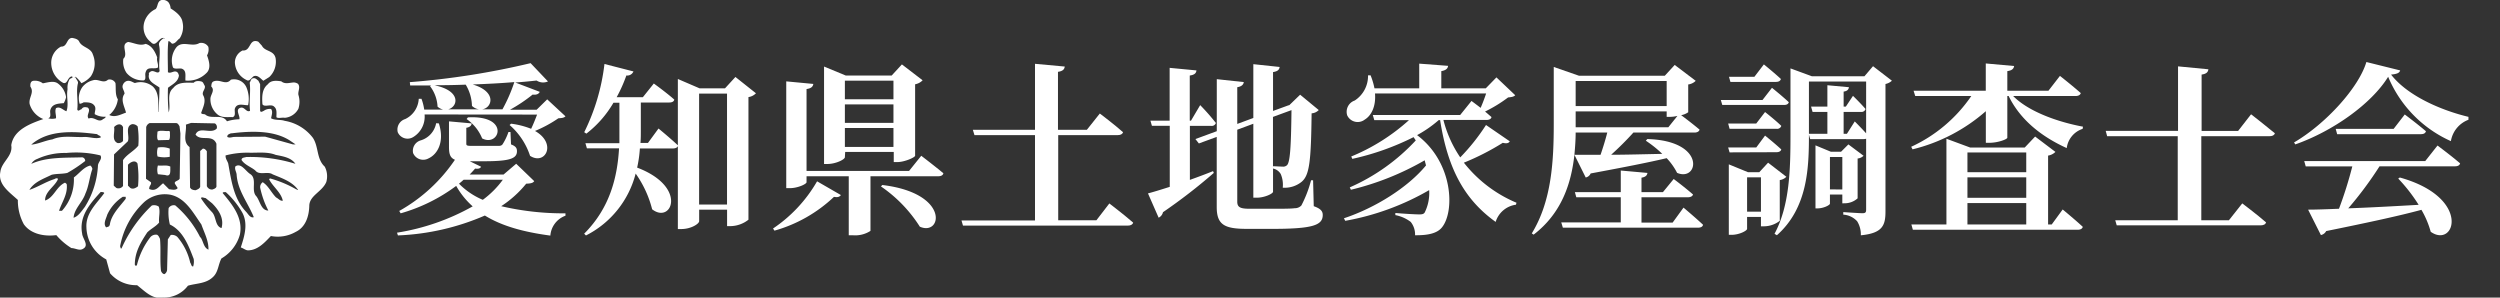
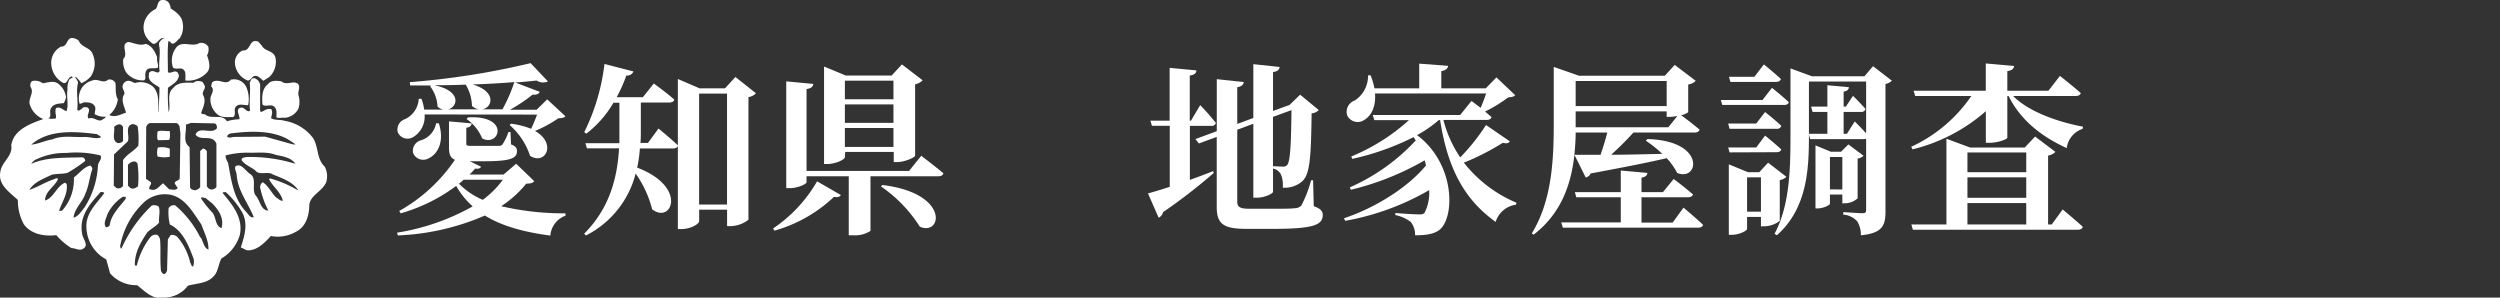
<svg xmlns="http://www.w3.org/2000/svg" id="レイヤー_1" data-name="レイヤー 1" width="420" height="50" viewBox="0 0 420 50">
  <rect x="0" y="0" width="420" height="50" fill="#333333" stroke="none" />
  <defs>
    <style>.cls-1{fill:#fff;}.cls-2{fill:none;}</style>
  </defs>
  <g id="ロゴ">
    <path class="cls-1" d="M89.75,30.43c-.21.31-.55.4-1.35.43a18.14,18.14,0,0,1-4.2,3.78A45.92,45.92,0,0,0,95,35.84v.4a3.86,3.86,0,0,0-2.54,3.34c-4.36-.58-8.08-1.56-11-3.37a40.71,40.71,0,0,1-14.61,3.34l-.15-.46a38,38,0,0,0,12.71-4.42,13.29,13.29,0,0,1-2.77-3.44,28.68,28.68,0,0,1-9.33,4.61l-.24-.4a27.47,27.47,0,0,0,9.36-8.6c-.83-.34-1-1-1-2.18V20.39l3.8.34c0,.37-.33.65-.89.74v2.64c0,.31.06.4.92.4h4.49c.3,0,.52-.06.67-.25a9.53,9.53,0,0,0,1-2.08h.34l.09,2.08c.83.31,1,.65,1,1.14,0,1.23-1.17,1.69-5.53,1.69H78.92l1.9.92c-.12.28-.46.4-1,.31-.28.33-.59.67-.92,1H84.6l2.12-1.81ZM71.33,19.23A4,4,0,0,1,69.46,23a1.8,1.8,0,0,1-2.64-.79A1.85,1.85,0,0,1,68.08,20a4,4,0,0,0,2.27-3.4h.46a8.75,8.75,0,0,1,.46,1.81h3.16a2.37,2.37,0,0,1-.92-.49,6.2,6.2,0,0,0-1.26-3.44l.16-.12c-1.17,0-2.37,0-3.5,0l-.06-.56a130.55,130.55,0,0,0,20.29-3.19l2.92,3.07a2,2,0,0,1-1.91-.15c-1.1.12-2.3.24-3.59.33l4.12,1.57c-.16.34-.53.55-1.2.46a25.64,25.64,0,0,1-3.81,2.55h4.48l1.78-1.75L95,19.54c-.24.24-.55.3-1.19.33A21.31,21.31,0,0,1,89.88,22c3.74,2.12,1.72,5.83-.83,4.18A11.68,11.68,0,0,0,85.61,21l.25-.22a13.58,13.58,0,0,1,3.37.86c.34-.7.71-1.62,1-2.39Zm2.4,1.5c1,3.13-.25,5.19-1.72,5.87a1.84,1.84,0,0,1-2.61-.89,1.82,1.82,0,0,1,1.26-2.12,3.71,3.71,0,0,0,2.61-2.89Zm6.75-2.36a2.17,2.17,0,0,1-1.19-.58,7.28,7.28,0,0,0-1.05-3.57c-1.75.07-3.53.1-5.28.1,4.58.92,4,3.62,2.33,4.05ZM77.9,30.19c-.24.21-.52.46-.79.67a12.3,12.3,0,0,0,4,2.71,15.42,15.42,0,0,0,3.37-3.38Zm.71-10.47c7.18-.4,5.31,5.07,2.39,3.53A7.31,7.31,0,0,0,78.39,20Zm5.8-1.35a26.58,26.58,0,0,0,2-4.58c-2.18.19-4.55.31-7,.4,4.17,1.23,3.25,4,1.56,4.18Z" />
    <path class="cls-1" d="M110.63,21.59s2.06,1.69,3.29,2.86c-.1.34-.43.49-.86.49H107.5a20.8,20.8,0,0,1-.46,3.22c8.6,3.26,5.77,9.55,2.52,7a18,18,0,0,0-2.77-6,16.14,16.14,0,0,1-8.35,10.4l-.3-.3c4.36-4.36,5.58-9.55,5.86-14.34H98.6l-.25-.86h5.71c0-.68,0-1.35,0-2V17.26h-1a17.88,17.88,0,0,1-4.55,5.19l-.36-.24a34.89,34.89,0,0,0,3.4-11.46L106.42,12a1.12,1.12,0,0,1-1.19.68,24.87,24.87,0,0,1-1.63,3.65H108l1.84-2.3s2.09,1.5,3.44,2.7c-.06.34-.4.49-.83.49h-4.79v4.79c0,.65,0,1.32-.06,2h1.26ZM127,15.67a2.16,2.16,0,0,1-1.26.64v20.6a5,5,0,0,1-3,1.08h-.59V35.22h-4.69v1.94c0,.43-1.35,1.32-3,1.32h-.58V13.27l3.65,1.57h4.27l1.75-1.91Zm-4.86,18.69V15.73h-4.69V34.36Z" />
    <path class="cls-1" d="M129.87,38.39a23.91,23.91,0,0,0,7.4-7.93l4,2.31c-.21.27-.46.43-1.16.3a24,24,0,0,1-10,5.68Zm24.9-12.22s2.3,1.75,3.72,2.94c-.07.34-.4.5-.86.5H146.24v9.18a4.71,4.71,0,0,1-3,.73h-.65V29.61h-7.09v1c0,.31-1.47,1-2.82,1h-.59V13.67l4.55.43c-.07.43-.31.74-1.14.86V28.72h17.22Zm-12.83.24c0,.37-1.51,1.14-2.95,1.14h-.55V11.18l3.65,1.51h7.71l1.72-1.87L155,13.49a2.35,2.35,0,0,1-1.26.67v12c0,.27-1.75,1.07-3,1.07h-.59V25.52h-8.16Zm0-12.86v3.13h8.16V13.55Zm8.16,7.09v-3.1h-8.16v3.1Zm0,4.05V21.5h-8.16v3.19Zm-1.87,6.39c11.45,1.38,10,8.66,6.3,7A23.33,23.33,0,0,0,148,31.32Z" />
-     <path class="cls-1" d="M186.37,34.18s2.49,1.9,4,3.22c-.09.34-.43.5-.89.5H161.78l-.25-.86h12.35V22.7H163.71l-.27-.89h10.44V10.72l5,.46c-.06.46-.31.77-1.14.89v9.74h4.85l2.18-2.74s2.46,1.85,3.9,3.14c-.09.33-.43.49-.89.49h-10V37h6.42Z" />
    <path class="cls-1" d="M199.9,30.22c1.28-.46,2.61-.95,3.89-1.47l.13.3a92.84,92.84,0,0,1-8.54,6.6,1.32,1.32,0,0,1-.73.92l-1.79-4.08c.83-.21,2.12-.61,3.66-1.1V21.13h-3l-.25-.86h3.23V11.4l4.51.43c-.06.43-.28.74-1.13.86v7.58h.21l1.54-2.61a37,37,0,0,1,2.64,3,.72.72,0,0,1-.77.49H199.9Zm20.81,4.42c1.14.4,1.51.83,1.51,1.47,0,1.72-1.63,2.34-8.48,2.34H209.5c-3.74,0-5.09-.65-5.09-3.66V23l-3,1.1-.58-.74,3.59-1.32V13.3l4.54.49c-.06.4-.34.74-1.1.86v6.17l2.7-1V10.78l4.42.47c-.06.43-.28.73-1.11.86v6.53l2.52-.92.31-.09h-.06l1.78-1.72,3.13,2.58a1.84,1.84,0,0,1-1.2.55c-.09,8.14-.37,10.38-1.66,11.49a4.52,4.52,0,0,1-3.19,1,4.55,4.55,0,0,0-.34-2.3,2,2,0,0,0-1.29-.92v3.9c0,.33-1.44,1-2.7,1h-.61V20.79l-2.7,1V33.87c0,.92.46,1.2,2.05,1.2h4.15c1.53,0,2.79,0,3.44-.09a1.5,1.5,0,0,0,1.13-.46,19.91,19.91,0,0,0,1.63-4.24h.34Zm-6.85-15v8.29c.47,0,1.2.06,1.6.06a.92.92,0,0,0,.77-.25c.49-.52.67-2.88.74-9.24Z" />
    <path class="cls-1" d="M253.64,23.74c-.15.28-.46.43-1.17.25a41.67,41.67,0,0,1-6.54,3.34,22.13,22.13,0,0,0,8.84,6.73l-.09.33a4.15,4.15,0,0,0-3.41,2.89c-5-3.59-8-8.56-9.33-17.1h-.24a19.85,19.85,0,0,1-3.63,2.52c6.08,4.57,6.36,12.8,4.18,15.5-.8,1-2.34,1.35-4.52,1.32a3.37,3.37,0,0,0-.73-2.24,6.2,6.2,0,0,0-2.58-1.14l0-.36c1.29.12,3.31.24,4.05.24.43,0,.74-.06.89-.34a7.35,7.35,0,0,0,.74-3.74A43.24,43.24,0,0,1,226,37.1l-.22-.43c5.28-1.75,10.75-5.19,13.79-8.88-.07-.27-.16-.58-.22-.86a46.5,46.5,0,0,1-12.4,4.95l-.19-.4a33.4,33.4,0,0,0,11.09-7.89l-.37-.55a43.93,43.93,0,0,1-10.29,3.65l-.18-.4a33.35,33.35,0,0,0,9.7-6.11h-5.83l-.25-.86h14.68l1.9-2.36s.71.52,1.54,1.16c.33-.76.67-1.66.92-2.42H231c.18,2.21-.64,3.74-1.72,4.39a1.94,1.94,0,0,1-2.95-.71,2,2,0,0,1,1.26-2.49,4.92,4.92,0,0,0,2.24-4.23h.43a11.76,11.76,0,0,1,.65,2.18h7.52V10.69l4.85.37c-.06.43-.31.74-1.14.89v2.89h7.47L251.4,13l3.16,3c-.25.25-.58.31-1.2.37a23.6,23.6,0,0,1-3.87,2.37c.37.3.74.64,1.08.92-.06.34-.4.49-.83.49h-7.25a20.05,20.05,0,0,0,2.83,6.29A34.43,34.43,0,0,0,249.65,21Z" />
    <path class="cls-1" d="M264.5,26c-.52,4.73-2.09,9.77-6.85,13.42l-.31-.21c3.38-5.5,3.69-12.32,3.69-18.49V11.25l4.23,1.47h14.43l1.66-1.81,3.53,2.67a2.17,2.17,0,0,1-1.26.61v4.67a3,3,0,0,1-1.19.49c.64.46,2.08,1.57,3.1,2.43-.09.33-.43.49-.86.49H274.41A50.76,50.76,0,0,1,270.67,26c2.52,0,5.49-.09,8.59-.15a19.08,19.08,0,0,0-2.76-2.21l.25-.28c10,.28,8.62,7.25,5,5.68A10.41,10.41,0,0,0,280,26.57c-2.95.7-7,1.5-12.77,2.57a1.17,1.17,0,0,1-.83.68Zm18.33,8.88s2.05,1.72,3.28,2.88c-.06.34-.4.49-.83.49H262.56l-.27-.89h10V33.14h-7.47l-.24-.86h7.71V28.65l4.48.4c-.06.4-.28.68-1,.8v2.43h3.6l1.81-2.21s2,1.5,3.25,2.61c-.09.3-.43.46-.86.46h-7.8V37.4H281ZM264.71,22.27c0,1.2-.09,2.45-.21,3.74,1,0,2.55,0,4.39,0,.4-1.16.83-2.54,1.13-3.74Zm0-8.66v4.21H280V13.61Zm17.1,5.86a5.36,5.36,0,0,1-1.19.16H280v-.92H264.71v2.67h15.57Z" />
    <path class="cls-1" d="M297.69,14.75s1.79,1.44,2.83,2.42c-.09.34-.4.46-.77.46H289.34l-.24-.83h7Zm-2.64,6,1.48-1.93s1.72,1.35,2.73,2.33a.73.73,0,0,1-.8.49h-7.89l-.24-.89Zm-4.48,4.85-.24-.82h4.72l1.48-2s1.72,1.38,2.73,2.33c-.09.31-.4.46-.8.46ZM299,37.1a4.38,4.38,0,0,1-2.61.92h-.55V36.45h-2.33v2c0,.3-1.29,1-2.61,1h-.46V27.61l3.22,1.32h1.9l1.48-1.6,3.07,2.37a1.92,1.92,0,0,1-1.11.55Zm-8.29-23.34-.24-.86h4.27l1.59-2.08s1.78,1.44,2.86,2.45c-.09.34-.4.49-.83.49Zm5.13,21.8V29.79h-2.33v5.77Zm22-22a2.26,2.26,0,0,1-1.08.55V35.53c0,2.33-.49,3.65-4.14,4a4.18,4.18,0,0,0-.62-2.36,3.45,3.45,0,0,0-2.33-1.11v-.43s2.64.19,3.22.19.62-.22.62-.65V23.31a1.68,1.68,0,0,1-.4.06h-9l-.21-.76v.06c0,5.49-.19,12.25-5.38,16.85l-.4-.24c2.55-4.76,2.68-10.84,2.68-16.61V11.49l3.59,1.32h8.84l1.44-1.69Zm-6.24,6.84s1.08,1.08,1.91,2V13.7H303.9v8.78H307V18.8h-2.49l-.25-.89H307V14.32l3.62.33c-.06.4-.28.65-.89.74v2.52h.37l1.2-1.81s1.35,1.32,2.11,2.21a.69.69,0,0,1-.76.49h-2.92v3.68h.55Zm-2.09,13.76V32.68h-2.08v1.53c0,.25-1.08.8-2.09.8H305V24.42l2.58,1.07h1.72l1.23-1.23,2.55,1.91a1.7,1.7,0,0,1-1,.46v6.69a3.25,3.25,0,0,1-2.12.83Zm0-2.33V26.38h-2.08v5.44Z" />
    <path class="cls-1" d="M321.08,24.66a24.71,24.71,0,0,0,10.1-8.53h-9.42l-.28-.89h12.13V10.66l4.76.43c-.06.43-.31.74-1.14.86v3.29h6.91l1.93-2.49s2.15,1.69,3.5,2.89c-.09.33-.43.49-.86.49h-10.5c2.64,2.67,7.62,4.39,11.73,5.15l-.06.37a3.91,3.91,0,0,0-2.67,3.23c-4.14-1.88-7.77-4.67-9.76-8.75h-.22v7c0,.27-1.59.86-3,.86h-.61V18.68a29.18,29.18,0,0,1-12.31,6.41Zm25.45,10.53s2.12,1.75,3.38,2.92c-.09.34-.43.49-.86.49H321.36l-.25-.89H327V23.31L331,24.79h9.15l1.75-1.85,3.41,2.58a2.24,2.24,0,0,1-1.23.62V37.71h.61Zm-16-9.58v3.32h9.88V25.61Zm9.88,4.18h-9.88v3.44h9.88Zm-9.88,7.92h9.88V34.12h-9.88Z" />
-     <path class="cls-1" d="M378.18,19.2s2.45,1.9,4,3.19c-.1.34-.43.49-.89.49H369.82V37h4.64l2.24-2.83s2.49,1.87,4,3.19c-.09.34-.46.5-.92.5H355.61l-.25-.86h10.5V22.88H354l-.24-.89h12.15V11.15l5.1.49c-.06.47-.31.77-1.14.89V22H376Z" />
-     <path class="cls-1" d="M403.23,11.83c-.12.43-.55.61-1.53.7,2.76,3.57,8.41,6,13,7.1l0,.49a4.65,4.65,0,0,0-2.95,3.59A20.44,20.44,0,0,1,401.21,12.9c-2.8,4.55-9.31,9.15-15.6,11.36l-.21-.33c5.37-3.14,10.89-9.25,12.15-13.51Zm6.27,12.62s2.36,1.75,3.8,3c-.09.33-.4.49-.86.49H399.76A61.27,61.27,0,0,1,394.51,35c3.38-.12,7.47-.34,11.82-.59A27.42,27.42,0,0,0,402.9,30l.27-.18c12.13,3.38,9.27,12,5.19,9.12a15.44,15.44,0,0,0-1.56-3.69c-3.69,1-8.72,2.09-16,3.57a1.31,1.31,0,0,1-.89.67l-2.15-4.27c1.26,0,3-.06,5.19-.15a67.31,67.31,0,0,0,2.24-7.12h-7.83l-.25-.89h20.33ZM404,19.23s2.21,1.66,3.56,2.82c-.09.34-.4.49-.83.49H392.64l-.24-.89h9.73Z" />
-     <rect class="cls-2" width="420" height="50" />
    <path class="cls-1" d="M54.56,28c-1.41-1.3-1-3.35-2-4.85a7.53,7.53,0,0,0-4.73-2.85c-.74-.25-1.61-.05-2.29-.43.09-.49.34-1.12,0-1.56a1.7,1.7,0,0,0-1.21.3c-.2.09-.54.34-.63,0l0-4.48-.3-.58c-.29-.2-.49-.49-.88-.4s-.38.45-.57.74c.2,1.51-.14,3.17.06,4.72-.63.39-.93-.82-1.71-.47s.06,1.31-.08,1.9a7.32,7.32,0,0,0-2.09.34c-.84-1.36-2.63-.23-3.66-1.15-.2-.1-.53,0-.68-.24.29-.93.92-2,.33-3-.25-.58.43-1,.29-1.56-.2-.29-.25-.64-.55-.73s-1-.19-1.31.2c-1.22,0-2.63-.18-3.45.89-1.21,1-.33,2.78-.76,4.09a29.77,29.77,0,0,1-.12-4.13c.78-.6,1.7-1,1.84-2.06-.09-.34-.19-.63-.58-.68s-.93.39-1.27.11c0-1.76-.11-3.7.08-5.21.29,0,.44.34.63.43.59,0,.83-.62,1.26-.88a3.56,3.56,0,0,0,.48-2.77c-.15-1-1.17-1.75-2-2.28A1.84,1.84,0,0,0,28.27.35,1.31,1.31,0,0,0,27.15,0c-.77.2-.58,1.07-1,1.52a3.56,3.56,0,0,0-1.89,2.14,3.11,3.11,0,0,0,1.08,3.41c.93,1.06,1.36-1.08,2.34-.64-.05.09-.15,0-.24,0-.39.35-.78.59-.73,1.12.34,1.37-.14,3,.11,4.38-.29.64-.88-.18-1.46.06-.15.1-.44.24-.33.49-.3,1.21,1.07,1.69,1.76,2.23,0,1.31-.1,2.77-.14,4.09h-.05c-.05-1.46.23-3.16-.94-4.28a3.24,3.24,0,0,0-3-.57c-.44-.15-.78-.48-1.36-.34a1.07,1.07,0,0,0-.63.59c-.29.59.25,1,.25,1.55-.73,1,0,2.15.25,3.17-.87.29-1.84.88-2.82.4a4.06,4.06,0,0,0,1.45-2.64c-.49-.77-.3-1.89-.4-2.72a1.08,1.08,0,0,0-1.26-.57c-.78.72-1.61-.2-2.53.1a3.22,3.22,0,0,0-1.76,1.12,3.27,3.27,0,0,0-.47,2.83,1.6,1.6,0,0,0,.68-.25c.73,0,1.46,0,1.85.63.25.44,0,.88,0,1.36a3.28,3.28,0,0,0,1.85.43c-.05.24-.29.3-.49.44-.77.64-1.41-.53-2.38-.13-.49-.59.48-1.32-.15-1.85-.44-.1-.78-.15-1.07.3-.24,0-.54.48-.69,0,.19-1.47-.25-3,.13-4.44,0-.43-.44-.67-.44-1.06a5.33,5.33,0,0,1,1,1.11,4.23,4.23,0,0,0,1.6-1.17,3.88,3.88,0,0,0,.33-3.65C15.26,8,13.8,8,13.31,7c-.2-.44-.73-.54-1.17-.63-1,0-.77,1.51-1.89,1.46a3.07,3.07,0,0,0-1.64,2.89,3.82,3.82,0,0,0,2,3.2c.74.29.73-1,1.46-1.08l.15.1c-.15.24-.39.2-.54.39A2.89,2.89,0,0,0,11.35,15c-.24,1.26.25,2.53-.19,3.69-.58-.19-1.07-.87-1.75-.52-.24.53.05,1.16,0,1.7a2.4,2.4,0,0,1-1.31,0c.63-.2.19-1,.38-1.46.33-1,1.36-1,2.23-1.08a3.52,3.52,0,0,0,.39-1A3.43,3.43,0,0,0,9.69,14C9,13.52,8,13.86,7.2,14a2.22,2.22,0,0,0-1.55-.43c-.54.05-.59.58-.54,1,.69,1-.33,1.8-.13,2.91A3.88,3.88,0,0,0,7.28,20c-2.09.74-5,1.77-5.39,4.4C2.2,26.24.25,27.18.06,28.88-.37,31,1.53,32.23,3,33.59a8.33,8.33,0,0,0,1,4.08c1.17,1.65,3.41,2.09,5.46,1.83A10.73,10.73,0,0,0,12,41.68c.68,0,1.36.53,2,.09,1-.59-.15-1.7-.2-2.53-.55-2.87,1.29-5,3.13-7,.2.05.49,0,.59.19-1.21,1.71-3.16,3.33-3,5.81a6.27,6.27,0,0,0,3.33,5.34l.64,2.33a5.76,5.76,0,0,0,4.54,2c1.31,1,2.54,2.42,4.34,2.08A5,5,0,0,0,31.57,48c1.46-.44,3.12-.3,4.33-1.58.78-.83.77-2,1.3-3a6.72,6.72,0,0,0,3.1-4c.57-2.82-1.24-5-2.9-7,.1-.19.34-.14.54-.14a14.06,14.06,0,0,1,2.68,3.29c1.13,1.9.46,4.09-.17,6,.44.14.74.44,1.18.49,1.65,0,2.81-1.29,3.88-2.41a6.08,6.08,0,0,0,4.18-.7c1.65-.78,2.23-2.63,2.27-4.38s2.18-2.35,2.86-4A3.5,3.5,0,0,0,54.56,28Zm-42-15.06h.09V13h-.09Zm3.78,9.62c.19.24.59.19.59.53-.83.3-1.81-.09-2.68-.08-1.95.1-3.75-.33-5.45.41-1.21.19-2.38.78-3.55.88C8.21,21.7,12.59,22.07,16.34,22.54Zm.12,5.21a14.44,14.44,0,0,1-2.21,7c-.54.69-1.07,1.56-1.89,1.81.13-1.56,1.5-2.58,2-4.09.58-1.27.68-2.78,1.16-4.1a.94.94,0,0,0-.34-.58c-1.12.25-1.85,1.33-2.77,2a7.82,7.82,0,0,1-2,5.6H9.92c.48-1.46,1.45-2.73,1.3-4.38,0-.15-.16-.24-.3-.34-1.46.64-1.84,2.49-3.34,3-.06-1.46,1.59-2.34,2.12-3.51a.17.17,0,0,1,.05-.1c-.09-.2-.39-.14-.58,0-1.46.45-2.77,1.33-4.23,1.82.82-1.36,2.38-1.86,3.74-2.54.87-.2,1.75-.11,2.63-.31a23.89,23.89,0,0,0,3-2,.59.59,0,0,0-.49-.62c-2.88.1-6-.08-8.56,1.1a1.84,1.84,0,0,1,1-.83,11,11,0,0,1,4.86-1,17.18,17.18,0,0,1,5.75.41C17.23,26.67,16.55,27.16,16.46,27.75Zm14.77-6.83.87-.29,4,.08a.74.74,0,0,1,.3.88c-1,1-2.93-.48-3.55,1,.88,1.21,2.82-.16,3.51,1.54l0,7c.09.44-.39.59-.68.69a.91.91,0,0,1-.93-.58l0-5.84c-.15-.24-.4-.49-.68-.44l-.44.39,0,6c-.09.34-.44.44-.73.58a1.36,1.36,0,0,1-.77-.19l-.2-.24-.08-6.81C30.6,23.8,31.38,22.19,31.23,20.92Zm-6.67.42a1,1,0,0,1,.58-.68l4.44,0c.29,0,.43.29.58.53l.15,1.22L30.19,30c-.15.44-1.16.4-.72,1l.38.59c-.28.44-1,.25-1.45.2l-1-1c-.73.54-1.16,1.41-2.24,1-.19-.05-.05-.29-.05-.39.1-.29.34-.43.25-.78l-.83-.58Zm-5.4,0c.38-.44,1.16-.78,1.51,0v2.33a1,1,0,0,1-.92.34C18.68,23.55,19.36,22.19,19.16,21.31Zm0,4.58,2.32-2.2c.34-.83-.54-2.53.72-2.88a1.11,1.11,0,0,1,.93.39,14.24,14.24,0,0,1,.11,3.22c-.73.92-1.94,1.46-2.57,2.43l0,4.34a.94.94,0,0,1-1.12.34l-.44-.39Zm4,5.38c-.34.25-.82.54-1.27.25l-.39-.38,0-3.51c.39-.44,1.21-.88,1.6-.2A16.41,16.41,0,0,1,23.19,31.27Zm-4.74,6.49c-.05.29-.35.3-.59.39-.54-.62,0-1.46.19-2.14a7.11,7.11,0,0,1,2.61-3l.49,0,0,.34C20.13,34.69,18.68,36.06,18.45,37.76Zm15.23,2.09a17,17,0,0,0-4.2-5.39,1,1,0,0,0-1.12.45,8.38,8.38,0,0,0,.21,2.76c2.24,1.07,3.18,3.64,4,5.78a2.79,2.79,0,0,1-.09,1.27c-.34,0-.29-.39-.49-.63a10.06,10.06,0,0,0-2.16-4.33,1.32,1.32,0,0,0-1.12-.33l-.48.73-.13,5.16a.92.92,0,0,1-.44.68c-.28,0-.48-.29-.58-.53-.2-1.75,0-3.65-.17-5.4-.14-.24-.19-.49-.49-.68a1.22,1.22,0,0,0-1.12.39A12.57,12.57,0,0,0,23,44.56c-.1.1-.29.14-.35-.1,0-2.14,1-3.75,2.08-5.41.63-.63,1.46-1,2-1.66-.1-.92.23-1.8-.06-2.68a1.37,1.37,0,0,0-1.17-.18,22.58,22.58,0,0,0-5.09,7.22c-.28,0-.09-.25-.24-.34a13.52,13.52,0,0,1,4.11-7.51,5.23,5.23,0,0,1,4.32-1.19c2.54.52,3.82,3,5.23,5,.49,1.41,1.23,2.72,1.19,4.23C34.18,41.59,34.17,40.52,33.68,39.85Zm3.55-1.58c-1.12-.38-.83-1.94-1.62-2.72a15.43,15.43,0,0,1-1.8-2.27c0-.35.53-.05.77-.05l1.08.87C36.74,35.26,37.66,36.66,37.23,38.27Zm1.64-15.91c3.21-.41,7.16-.57,9.89,1.22l.93.63h-.44l-4.68-1.3L39.41,23c-.39,0-.83.24-1.22,0C38.14,22.55,38.63,22.5,38.87,22.36Zm11,9.44a19,19,0,0,0-4.49-1.88l-.14.15c.63,1.26,2,2.18,2.3,3.59-.44.1-.78-.39-1.12-.53-.83-.83-1.28-1.94-2.25-2.57a1,1,0,0,0-.43.92,14.88,14.88,0,0,0,1.37,3.84c-1.21,0-1.37-1.55-2-2.38-1-1,.23-3-1.09-3.78-.78-.54-1.51-1.89-2.44-1.26-.19.53.2.92.21,1.46.2,2.62,1.86,4.62,2.85,7v.09c-.59.15-.93-.58-1.27-.92-2.1-2.23-2.46-5.19-3-8.11-.14-.44-.49-.83-.44-1.36a14.33,14.33,0,0,1,3.84-.46c1.56.05,3.16-.2,4.58.37,1.21.25,2.58.43,3.31,1.5a25.74,25.74,0,0,0-8.27-1.14c-.29.11-.78.06-.78.5.54.82,1.56,1.15,2.29,1.74.69.92,2.1.09,2.93.67,1.51.63,3.26,1.2,4.24,2.56C50.15,32,49.91,31.9,49.86,31.8Z" />
    <path class="cls-1" d="M41.42,13.44c.48.34.82-.4,1.21-.64.68-.25,1.17.43,1.61.77l1-.63a3.55,3.55,0,0,0,1.06-3.17C46,8.41,44.51,8.7,44,7.68L43.39,7c-1.61-.61-1.17,1.62-2.63,1.48a2.25,2.25,0,0,0-1.3,2A3.39,3.39,0,0,0,41.42,13.44Z" />
    <path class="cls-1" d="M24.19,13.5c.44-.24.09-.92.28-1.36.29-1.07,1.32-.44,2.05-.78.14-.64-.25-1.07-.11-1.71-.34-.92-.88-2-1.95-2.28-1,.4-1.95-.19-2.93-.32-1.4.44.11,2-.81,2.82a3.43,3.43,0,0,0,.54,2.38A3.53,3.53,0,0,0,24.19,13.5Z" />
    <path class="cls-1" d="M29.05,11.3c.19.38,1,.14,1.46.23.87.29.59,1.22.64,2a4.35,4.35,0,0,0,3.5-1.23c.87-.78.47-2.05.13-3A2,2,0,0,0,35,7.87a1.38,1.38,0,0,0-1.51-.63c-1.22.73-2.82-.47-3.84.69A3.59,3.59,0,0,0,29.05,11.3Z" />
    <path class="cls-1" d="M36.57,19.25c.73.58,1.66.38,2.53.43.54-.2.29-.88.34-1.37.33-1.12,1.51-.59,2.24-.64a5,5,0,0,0-.31-3.06,2.27,2.27,0,0,0-2.58-1.22c-.87,1-1.75-.13-2.87.27-.39.14-.39.53-.43.87.68.68-.15,1.36-.14,2.09A3.3,3.3,0,0,0,36.57,19.25Z" />
    <path class="cls-1" d="M45,14.16c-1,.78-1,2.09-.91,3.36.39.58,1.46-.16,2,.43.49.43.34,1.12.35,1.75.33.24.92,0,1.41.09a2.85,2.85,0,0,0,2.28-1.52,3.89,3.89,0,0,0,0-2.34c-.1-.63.38-1.26-.06-1.84a1.32,1.32,0,0,0-.73-.24c-.73.05-1.46.34-2.09-.19C46.53,13.56,45.55,13.42,45,14.16Z" />
    <path class="cls-1" d="M28.41,23.51c.25-.44.1-1,.14-1.41L28.36,22c-.68.09-1.27-.19-1.9.1,0,.44-.19,1.07.1,1.46Z" />
    <path class="cls-1" d="M26.52,24.79a2.74,2.74,0,0,0-.05,1.5,4.69,4.69,0,0,0,2.05.05l0-1.37A3.64,3.64,0,0,0,26.52,24.79Z" />
-     <path class="cls-1" d="M26.53,27.8a2.54,2.54,0,0,0,0,1.47l1.22.13c1.07.39.82-.78.87-1.41C28,27.66,27.21,27.9,26.53,27.8Z" />
  </g>
</svg>